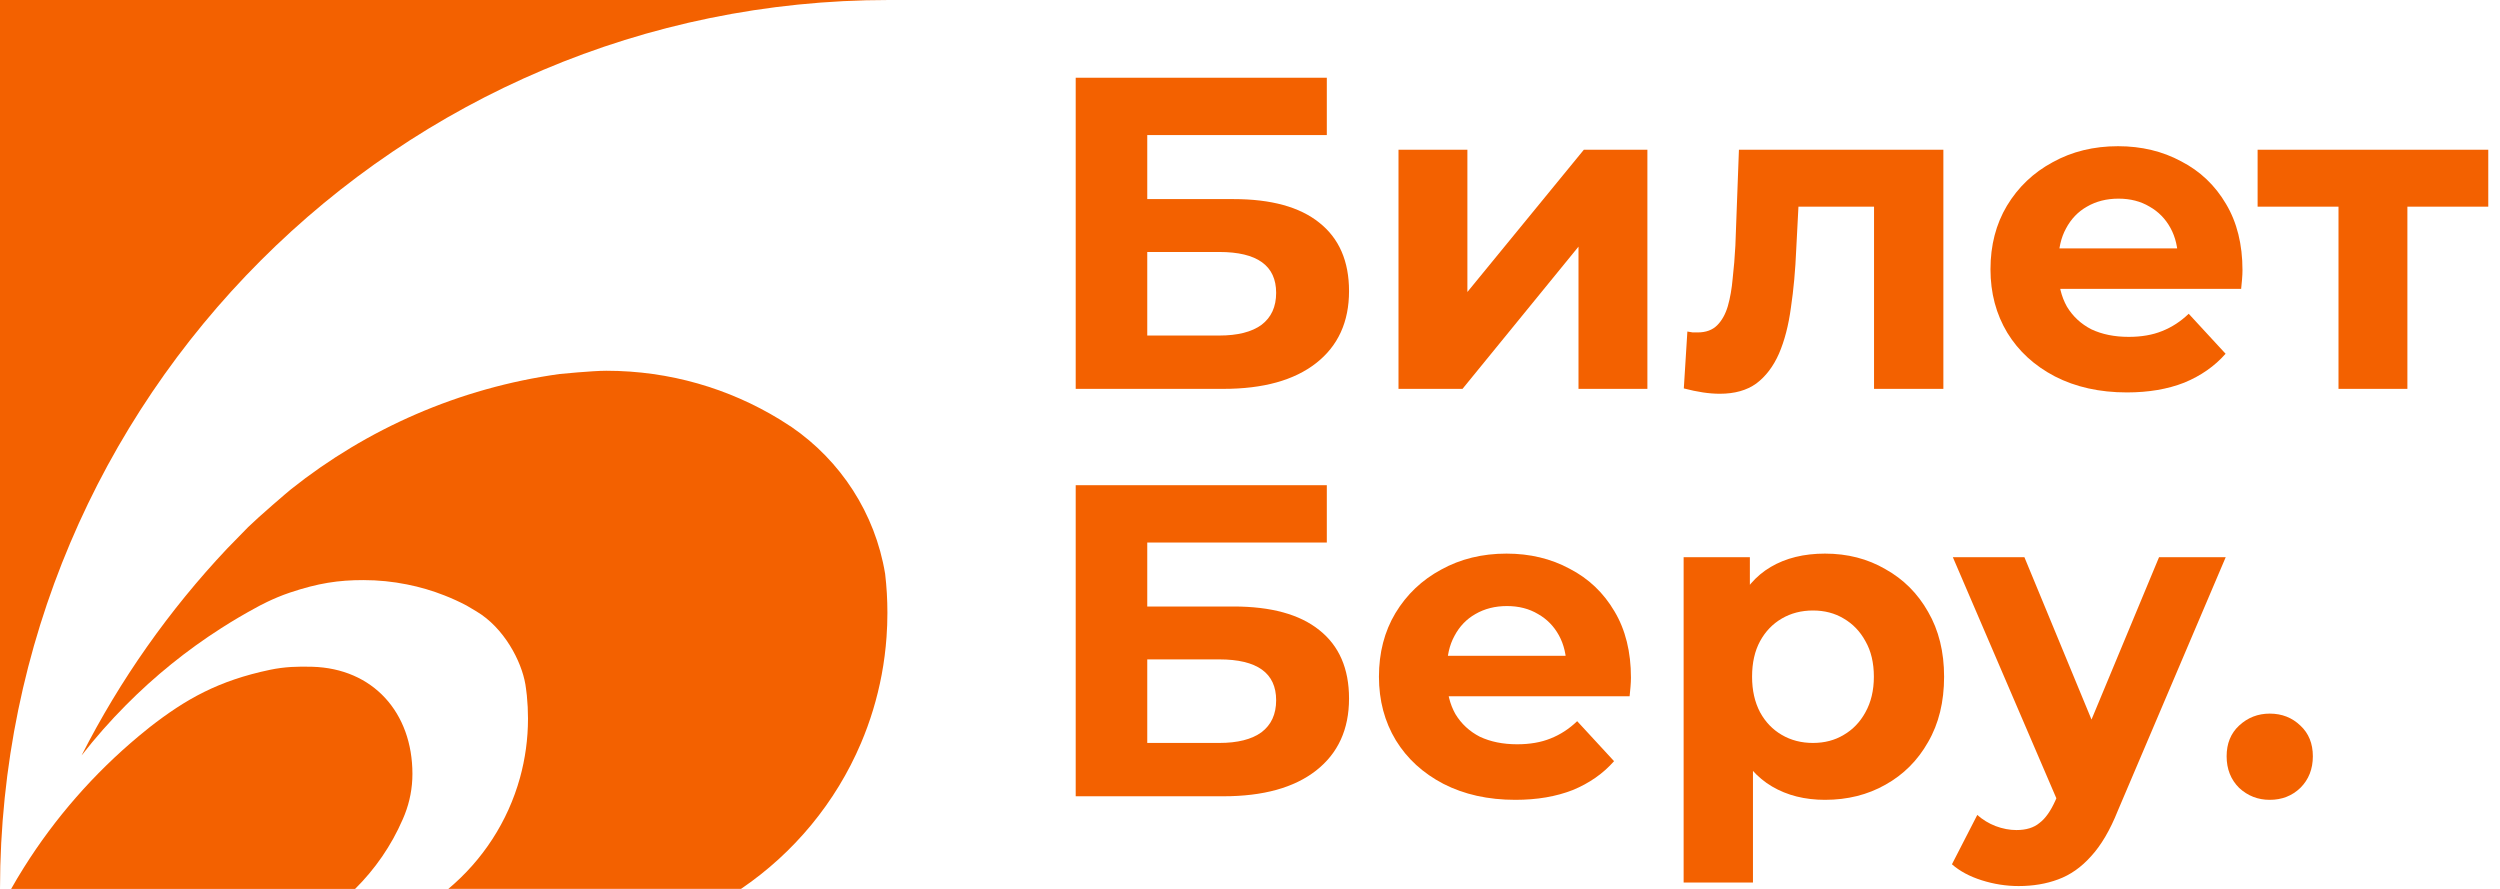
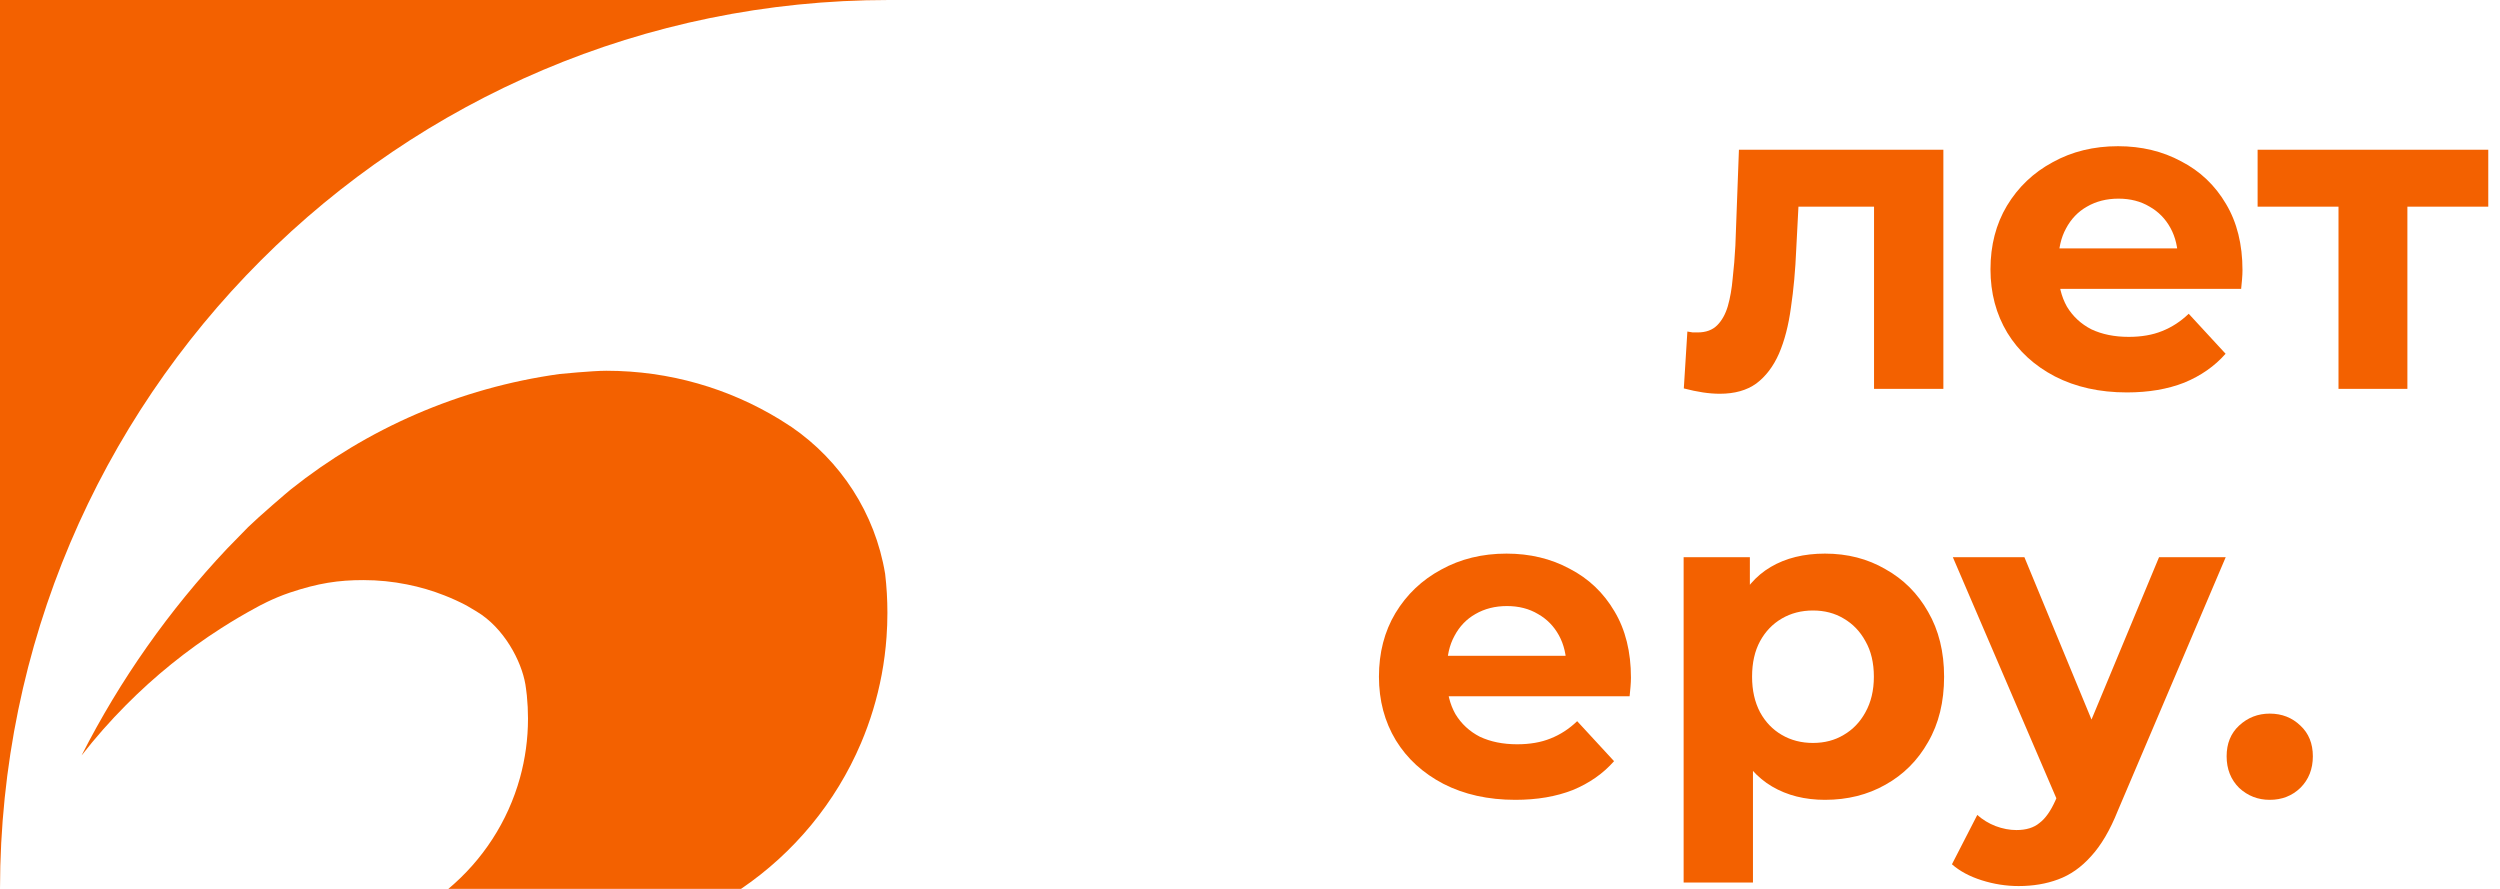
<svg xmlns="http://www.w3.org/2000/svg" width="135" height="48" viewBox="0 0 135 48" fill="none">
  <path d="M48 0C21.511 0 0.033 21.518 0 48V0H48Z" fill="#F36100" />
  <path d="M47.92 33.096C47.92 33.535 47.904 33.969 47.873 34.4C47.824 35.089 47.736 35.768 47.611 36.433C47.369 37.721 46.991 38.96 46.491 40.135C45.128 43.34 42.863 46.068 40.013 48H24.209C26.051 46.46 27.423 44.377 28.08 41.997C28.361 40.979 28.512 39.905 28.512 38.796C28.512 38.383 28.491 37.975 28.451 37.573C28.451 37.567 28.45 37.561 28.45 37.556C28.433 37.359 28.372 36.963 28.371 36.957C28.16 35.704 27.22 33.896 25.716 33.008C25.588 32.932 25.198 32.7 25.191 32.697C24.804 32.493 24.405 32.311 23.996 32.151C23.348 31.896 22.672 31.696 21.975 31.559C21.212 31.405 20.424 31.325 19.616 31.325C18.278 31.325 17.19 31.487 15.658 31.999C14.718 32.313 13.9 32.772 13.894 32.776C13.227 33.135 12.576 33.517 11.942 33.924C10.078 35.116 8.354 36.511 6.802 38.075C5.95 38.932 5.148 39.841 4.404 40.796C6.486 36.703 9.136 32.948 12.254 29.637C12.254 29.641 13.323 28.539 13.403 28.46C13.966 27.909 15.528 26.567 15.719 26.416C19.816 23.157 24.785 20.95 30.22 20.196C30.228 20.195 31.997 20.021 32.737 20.021C36.169 20.021 39.376 20.983 42.105 22.649C42.279 22.755 42.705 23.032 42.748 23.061C45.381 24.869 47.256 27.703 47.797 30.985C47.879 31.677 47.92 32.381 47.92 33.096Z" fill="#F36100" />
-   <path d="M22.271 41.791C22.271 42.561 22.125 43.295 21.861 43.97C21.841 44.019 21.821 44.07 21.8 44.119C21.781 44.165 21.763 44.209 21.743 44.253C21.131 45.665 20.253 46.934 19.175 48.001H0.602C0.82 47.614 1.047 47.234 1.283 46.858C2.972 44.167 5.076 41.765 7.506 39.739C7.547 39.703 7.932 39.387 8.087 39.266C10.034 37.749 11.799 36.753 14.583 36.169C15.377 36.002 16.091 35.985 16.854 36.005C20.155 36.093 22.271 38.489 22.271 41.791Z" fill="#F36100" />
-   <path d="M58.088 20.999V4.199H71.648V7.295H61.952V10.751H66.608C68.64 10.751 70.184 11.175 71.24 12.023C72.312 12.871 72.848 14.103 72.848 15.719C72.848 17.383 72.256 18.679 71.072 19.607C69.888 20.535 68.216 20.999 66.056 20.999H58.088ZM61.952 18.119H65.84C66.832 18.119 67.592 17.927 68.12 17.543C68.648 17.143 68.912 16.567 68.912 15.815C68.912 14.343 67.888 13.607 65.84 13.607H61.952V18.119Z" fill="#F36100" />
-   <path d="M75.519 20.999V8.087H79.239V15.767L85.527 8.087H88.959V20.999H85.239V13.319L78.975 20.999H75.519Z" fill="#F36100" />
  <path d="M90.926 20.975L91.118 17.903C91.214 17.919 91.31 17.935 91.406 17.951C91.502 17.951 91.59 17.951 91.67 17.951C92.118 17.951 92.47 17.823 92.726 17.567C92.982 17.311 93.174 16.967 93.302 16.535C93.43 16.087 93.518 15.583 93.566 15.023C93.63 14.463 93.678 13.879 93.71 13.271L93.902 8.087H104.942V20.999H101.198V10.247L102.038 11.159H96.374L97.166 10.199L96.998 13.439C96.95 14.591 96.854 15.647 96.71 16.607C96.582 17.567 96.366 18.399 96.062 19.103C95.758 19.791 95.35 20.327 94.838 20.711C94.326 21.079 93.67 21.263 92.87 21.263C92.582 21.263 92.278 21.239 91.958 21.191C91.638 21.143 91.294 21.071 90.926 20.975Z" fill="#F36100" />
  <path d="M114.854 21.191C113.382 21.191 112.086 20.903 110.966 20.327C109.862 19.751 109.006 18.967 108.398 17.975C107.79 16.967 107.486 15.823 107.486 14.543C107.486 13.247 107.782 12.103 108.374 11.111C108.982 10.103 109.806 9.319 110.846 8.759C111.886 8.183 113.062 7.895 114.374 7.895C115.638 7.895 116.774 8.167 117.782 8.711C118.806 9.239 119.614 10.007 120.206 11.015C120.798 12.007 121.094 13.199 121.094 14.591C121.094 14.735 121.086 14.903 121.07 15.095C121.054 15.271 121.038 15.439 121.022 15.599H110.534V13.415H119.054L117.614 14.063C117.614 13.391 117.478 12.807 117.206 12.311C116.934 11.815 116.558 11.431 116.078 11.159C115.598 10.871 115.038 10.727 114.398 10.727C113.758 10.727 113.19 10.871 112.694 11.159C112.214 11.431 111.838 11.823 111.566 12.335C111.294 12.831 111.158 13.423 111.158 14.111V14.687C111.158 15.391 111.31 16.015 111.614 16.559C111.934 17.087 112.374 17.495 112.934 17.783C113.51 18.055 114.182 18.191 114.95 18.191C115.638 18.191 116.238 18.087 116.75 17.879C117.278 17.671 117.758 17.359 118.19 16.943L120.182 19.103C119.59 19.775 118.846 20.295 117.95 20.663C117.054 21.015 116.022 21.191 114.854 21.191Z" fill="#F36100" />
  <path d="M126.279 20.999V10.295L127.119 11.159H121.911V8.087H134.367V11.159H129.159L129.999 10.295V20.999H126.279Z" fill="#F36100" />
-   <path d="M58.088 42.999V26.199H71.648V29.295H61.952V32.751H66.608C68.64 32.751 70.184 33.175 71.24 34.023C72.312 34.871 72.848 36.103 72.848 37.719C72.848 39.383 72.256 40.679 71.072 41.607C69.888 42.535 68.216 42.999 66.056 42.999H58.088ZM61.952 40.119H65.84C66.832 40.119 67.592 39.927 68.12 39.543C68.648 39.143 68.912 38.567 68.912 37.815C68.912 36.343 67.888 35.607 65.84 35.607H61.952V40.119Z" fill="#F36100" />
  <path d="M81.831 43.191C80.359 43.191 79.063 42.903 77.943 42.327C76.839 41.751 75.983 40.967 75.375 39.975C74.767 38.967 74.463 37.823 74.463 36.543C74.463 35.247 74.759 34.103 75.351 33.111C75.959 32.103 76.783 31.319 77.823 30.759C78.863 30.183 80.039 29.895 81.351 29.895C82.615 29.895 83.751 30.167 84.759 30.711C85.783 31.239 86.591 32.007 87.183 33.015C87.775 34.007 88.071 35.199 88.071 36.591C88.071 36.735 88.063 36.903 88.047 37.095C88.031 37.271 88.015 37.439 87.999 37.599H77.511V35.415H86.031L84.591 36.063C84.591 35.391 84.455 34.807 84.183 34.311C83.911 33.815 83.535 33.431 83.055 33.159C82.575 32.871 82.015 32.727 81.375 32.727C80.735 32.727 80.167 32.871 79.671 33.159C79.191 33.431 78.815 33.823 78.543 34.335C78.271 34.831 78.135 35.423 78.135 36.111V36.687C78.135 37.391 78.287 38.015 78.591 38.559C78.911 39.087 79.351 39.495 79.911 39.783C80.487 40.055 81.159 40.191 81.927 40.191C82.615 40.191 83.215 40.087 83.727 39.879C84.255 39.671 84.735 39.359 85.167 38.943L87.159 41.103C86.567 41.775 85.823 42.295 84.927 42.663C84.031 43.015 82.999 43.191 81.831 43.191Z" fill="#F36100" />
  <path d="M98.549 43.191C97.46 43.191 96.508 42.951 95.692 42.471C94.876 41.991 94.237 41.263 93.772 40.287C93.325 39.295 93.1 38.047 93.1 36.543C93.1 35.023 93.317 33.775 93.749 32.799C94.18 31.823 94.805 31.095 95.621 30.615C96.436 30.135 97.412 29.895 98.549 29.895C99.764 29.895 100.853 30.175 101.813 30.735C102.789 31.279 103.557 32.047 104.117 33.039C104.693 34.031 104.981 35.199 104.981 36.543C104.981 37.903 104.693 39.079 104.117 40.071C103.557 41.063 102.789 41.831 101.813 42.375C100.853 42.919 99.764 43.191 98.549 43.191ZM90.916 47.655V30.087H94.493V32.727L94.421 36.567L94.66 40.383V47.655H90.916ZM97.9 40.119C98.525 40.119 99.076 39.975 99.556 39.687C100.053 39.399 100.445 38.991 100.733 38.463C101.037 37.919 101.189 37.279 101.189 36.543C101.189 35.791 101.037 35.151 100.733 34.623C100.445 34.095 100.053 33.687 99.556 33.399C99.076 33.111 98.525 32.967 97.9 32.967C97.276 32.967 96.716 33.111 96.221 33.399C95.725 33.687 95.332 34.095 95.044 34.623C94.757 35.151 94.612 35.791 94.612 36.543C94.612 37.279 94.757 37.919 95.044 38.463C95.332 38.991 95.725 39.399 96.221 39.687C96.716 39.975 97.276 40.119 97.9 40.119Z" fill="#F36100" />
  <path d="M109.005 47.847C108.333 47.847 107.669 47.743 107.013 47.535C106.357 47.327 105.821 47.039 105.405 46.671L106.773 44.007C107.061 44.263 107.389 44.463 107.757 44.607C108.141 44.751 108.517 44.823 108.885 44.823C109.413 44.823 109.829 44.695 110.133 44.439C110.453 44.199 110.741 43.791 110.997 43.215L111.669 41.631L111.957 41.223L116.589 30.087H120.189L114.357 43.791C113.941 44.831 113.461 45.647 112.917 46.239C112.389 46.831 111.797 47.247 111.141 47.487C110.501 47.727 109.789 47.847 109.005 47.847ZM111.213 43.503L105.453 30.087H109.317L113.781 40.887L111.213 43.503Z" fill="#F36100" />
  <path d="M122.566 43.191C121.926 43.191 121.374 42.975 120.91 42.543C120.462 42.095 120.238 41.527 120.238 40.839C120.238 40.151 120.462 39.599 120.91 39.183C121.374 38.751 121.926 38.535 122.566 38.535C123.222 38.535 123.774 38.751 124.222 39.183C124.67 39.599 124.894 40.151 124.894 40.839C124.894 41.527 124.67 42.095 124.222 42.543C123.774 42.975 123.222 43.191 122.566 43.191Z" fill="#F36100" />
</svg>